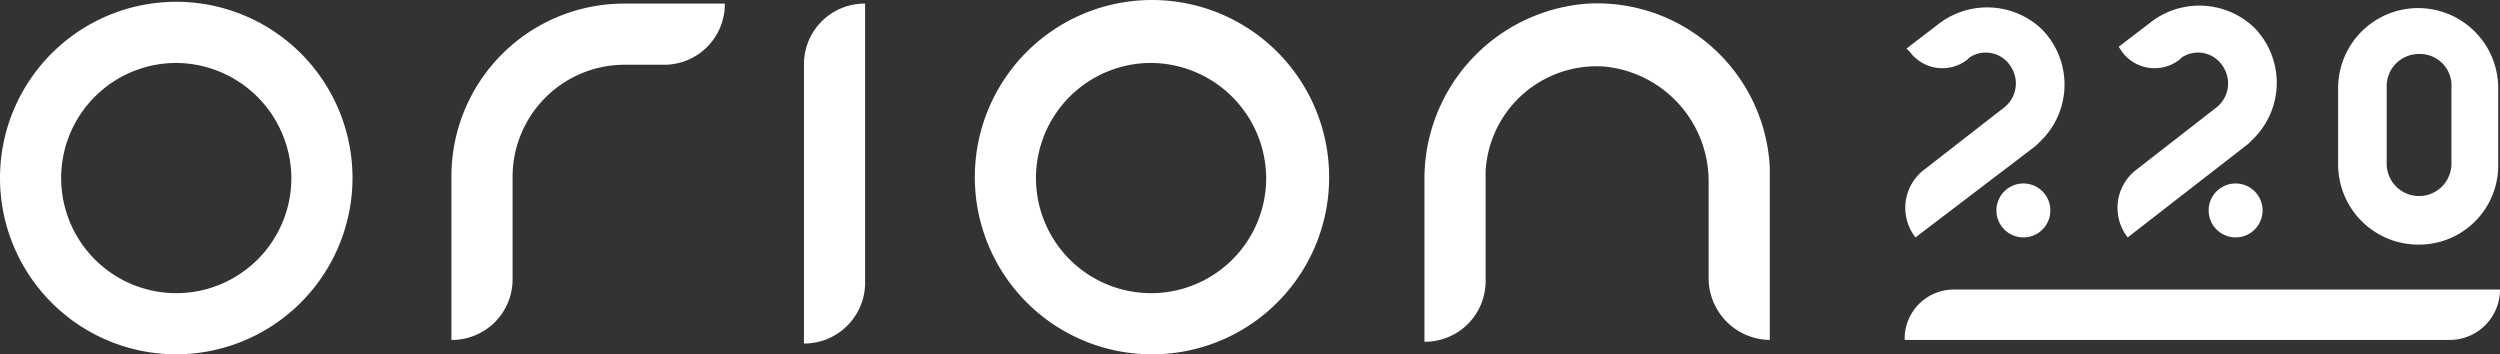
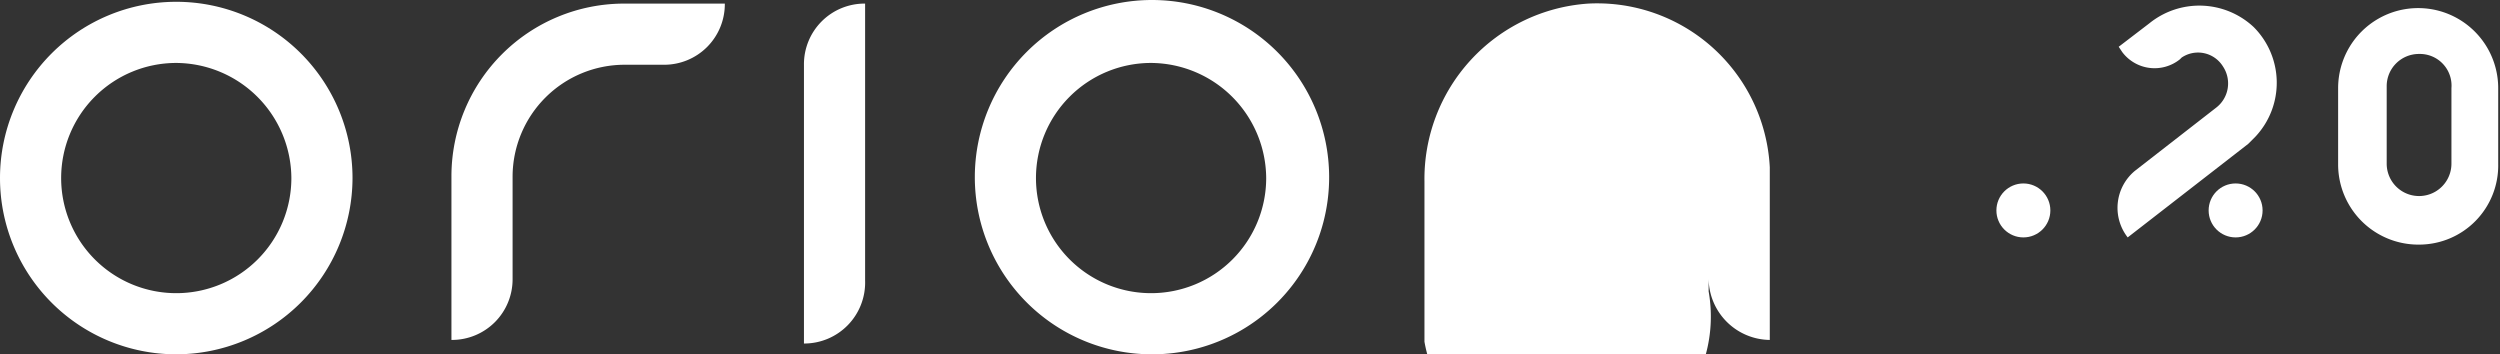
<svg xmlns="http://www.w3.org/2000/svg" viewBox="0 0 139 19.7">
  <rect x="0" y="0" width="139" height="19.7" fill="#333333" stroke="none" />
  <defs>
    <style>.cls-1{fill:#fff;}</style>
  </defs>
  <title>logo_orion</title>
  <g id="Слой_2" data-name="Слой 2">
    <g id="Слой_1-2" data-name="Слой 1">
      <g id="Слой_2-2" data-name="Слой 2">
        <g id="Layer_1" data-name="Layer 1">
-           <path class="cls-1" d="M98.4,18.9h0A3.44,3.44,0,0,1,95,15.5h0V10.1a6.41,6.41,0,0,0-5.8-6.4,6.18,6.18,0,0,0-6.6,5.8h0v6.1A3.37,3.37,0,0,1,79.2,19h0V10.1A9.77,9.77,0,0,1,88.3.2,9.61,9.61,0,0,1,98.4,9.3h0v9.6Z" />
+           <path class="cls-1" d="M98.4,18.9h0A3.44,3.44,0,0,1,95,15.5h0V10.1h0v6.1A3.37,3.37,0,0,1,79.2,19h0V10.1A9.77,9.77,0,0,1,88.3.2,9.61,9.61,0,0,1,98.4,9.3h0v9.6Z" />
          <path class="cls-1" d="M25.1,18.9h0V9.8A9.6,9.6,0,0,1,34.7.2h5.6a3.37,3.37,0,0,1-3.4,3.4H34.7a6.23,6.23,0,0,0-6.2,6.2v5.7a3.37,3.37,0,0,1-3.4,3.4Z" />
          <path class="cls-1" d="M9.8,19.7a9.8,9.8,0,1,1,9.8-9.8h0A9.82,9.82,0,0,1,9.8,19.7Zm0-16.2a6.4,6.4,0,1,0,6.4,6.4h0A6.44,6.44,0,0,0,9.8,3.5Z" />
          <path class="cls-1" d="M64,19.7a9.85,9.85,0,1,1,9.9-9.9A9.84,9.84,0,0,1,64,19.7ZM64,3.5a6.4,6.4,0,1,0,6.4,6.4h0A6.44,6.44,0,0,0,64,3.5Z" />
          <path class="cls-1" d="M44.7,19.1h0V3.6A3.37,3.37,0,0,1,48.1.2h0V15.6a3.39,3.39,0,0,1-3.4,3.5Z" />
-           <path class="cls-1" d="M108.7,16.1H139a2.8,2.8,0,0,1-2.8,2.8H105.9a2.73,2.73,0,0,1,2.8-2.8Z" />
-           <path class="cls-1" d="M106.5,13.2h0a2.67,2.67,0,0,1,.4-3.7h0L111.4,6a1.7,1.7,0,0,0,.4-2.3,1.63,1.63,0,0,0-2.3-.5l-.1.1h0a2.25,2.25,0,0,1-3.2-.4l-.2-.2,1.7-1.3a4.42,4.42,0,0,1,5.8.2,4.38,4.38,0,0,1,.1,6.1l-.4.4Z" />
          <circle class="cls-1" cx="112.5" cy="11.7" r="1.5" />
          <path class="cls-1" d="M118.3,13.2h0a2.67,2.67,0,0,1,.4-3.7h0L123.2,6a1.7,1.7,0,0,0,.4-2.3,1.63,1.63,0,0,0-2.3-.5l-.1.1h0a2.25,2.25,0,0,1-3.2-.4l-.2-.3,1.7-1.3a4.42,4.42,0,0,1,5.8.2,4.38,4.38,0,0,1,.1,6.1L125,8Z" />
          <circle class="cls-1" cx="124.3" cy="11.7" r="1.5" />
          <path class="cls-1" d="M134.5,13.6A4.46,4.46,0,0,1,130,9.2h0V4.9a4.45,4.45,0,0,1,8.9,0V9.1a4.4,4.4,0,0,1-4.4,4.5Zm0-10.6a1.79,1.79,0,0,0-1.8,1.8h0V9.1a1.8,1.8,0,0,0,3.6,0V4.9A1.76,1.76,0,0,0,134.5,3Z" />
        </g>
      </g>
    </g>
  </g>
</svg>